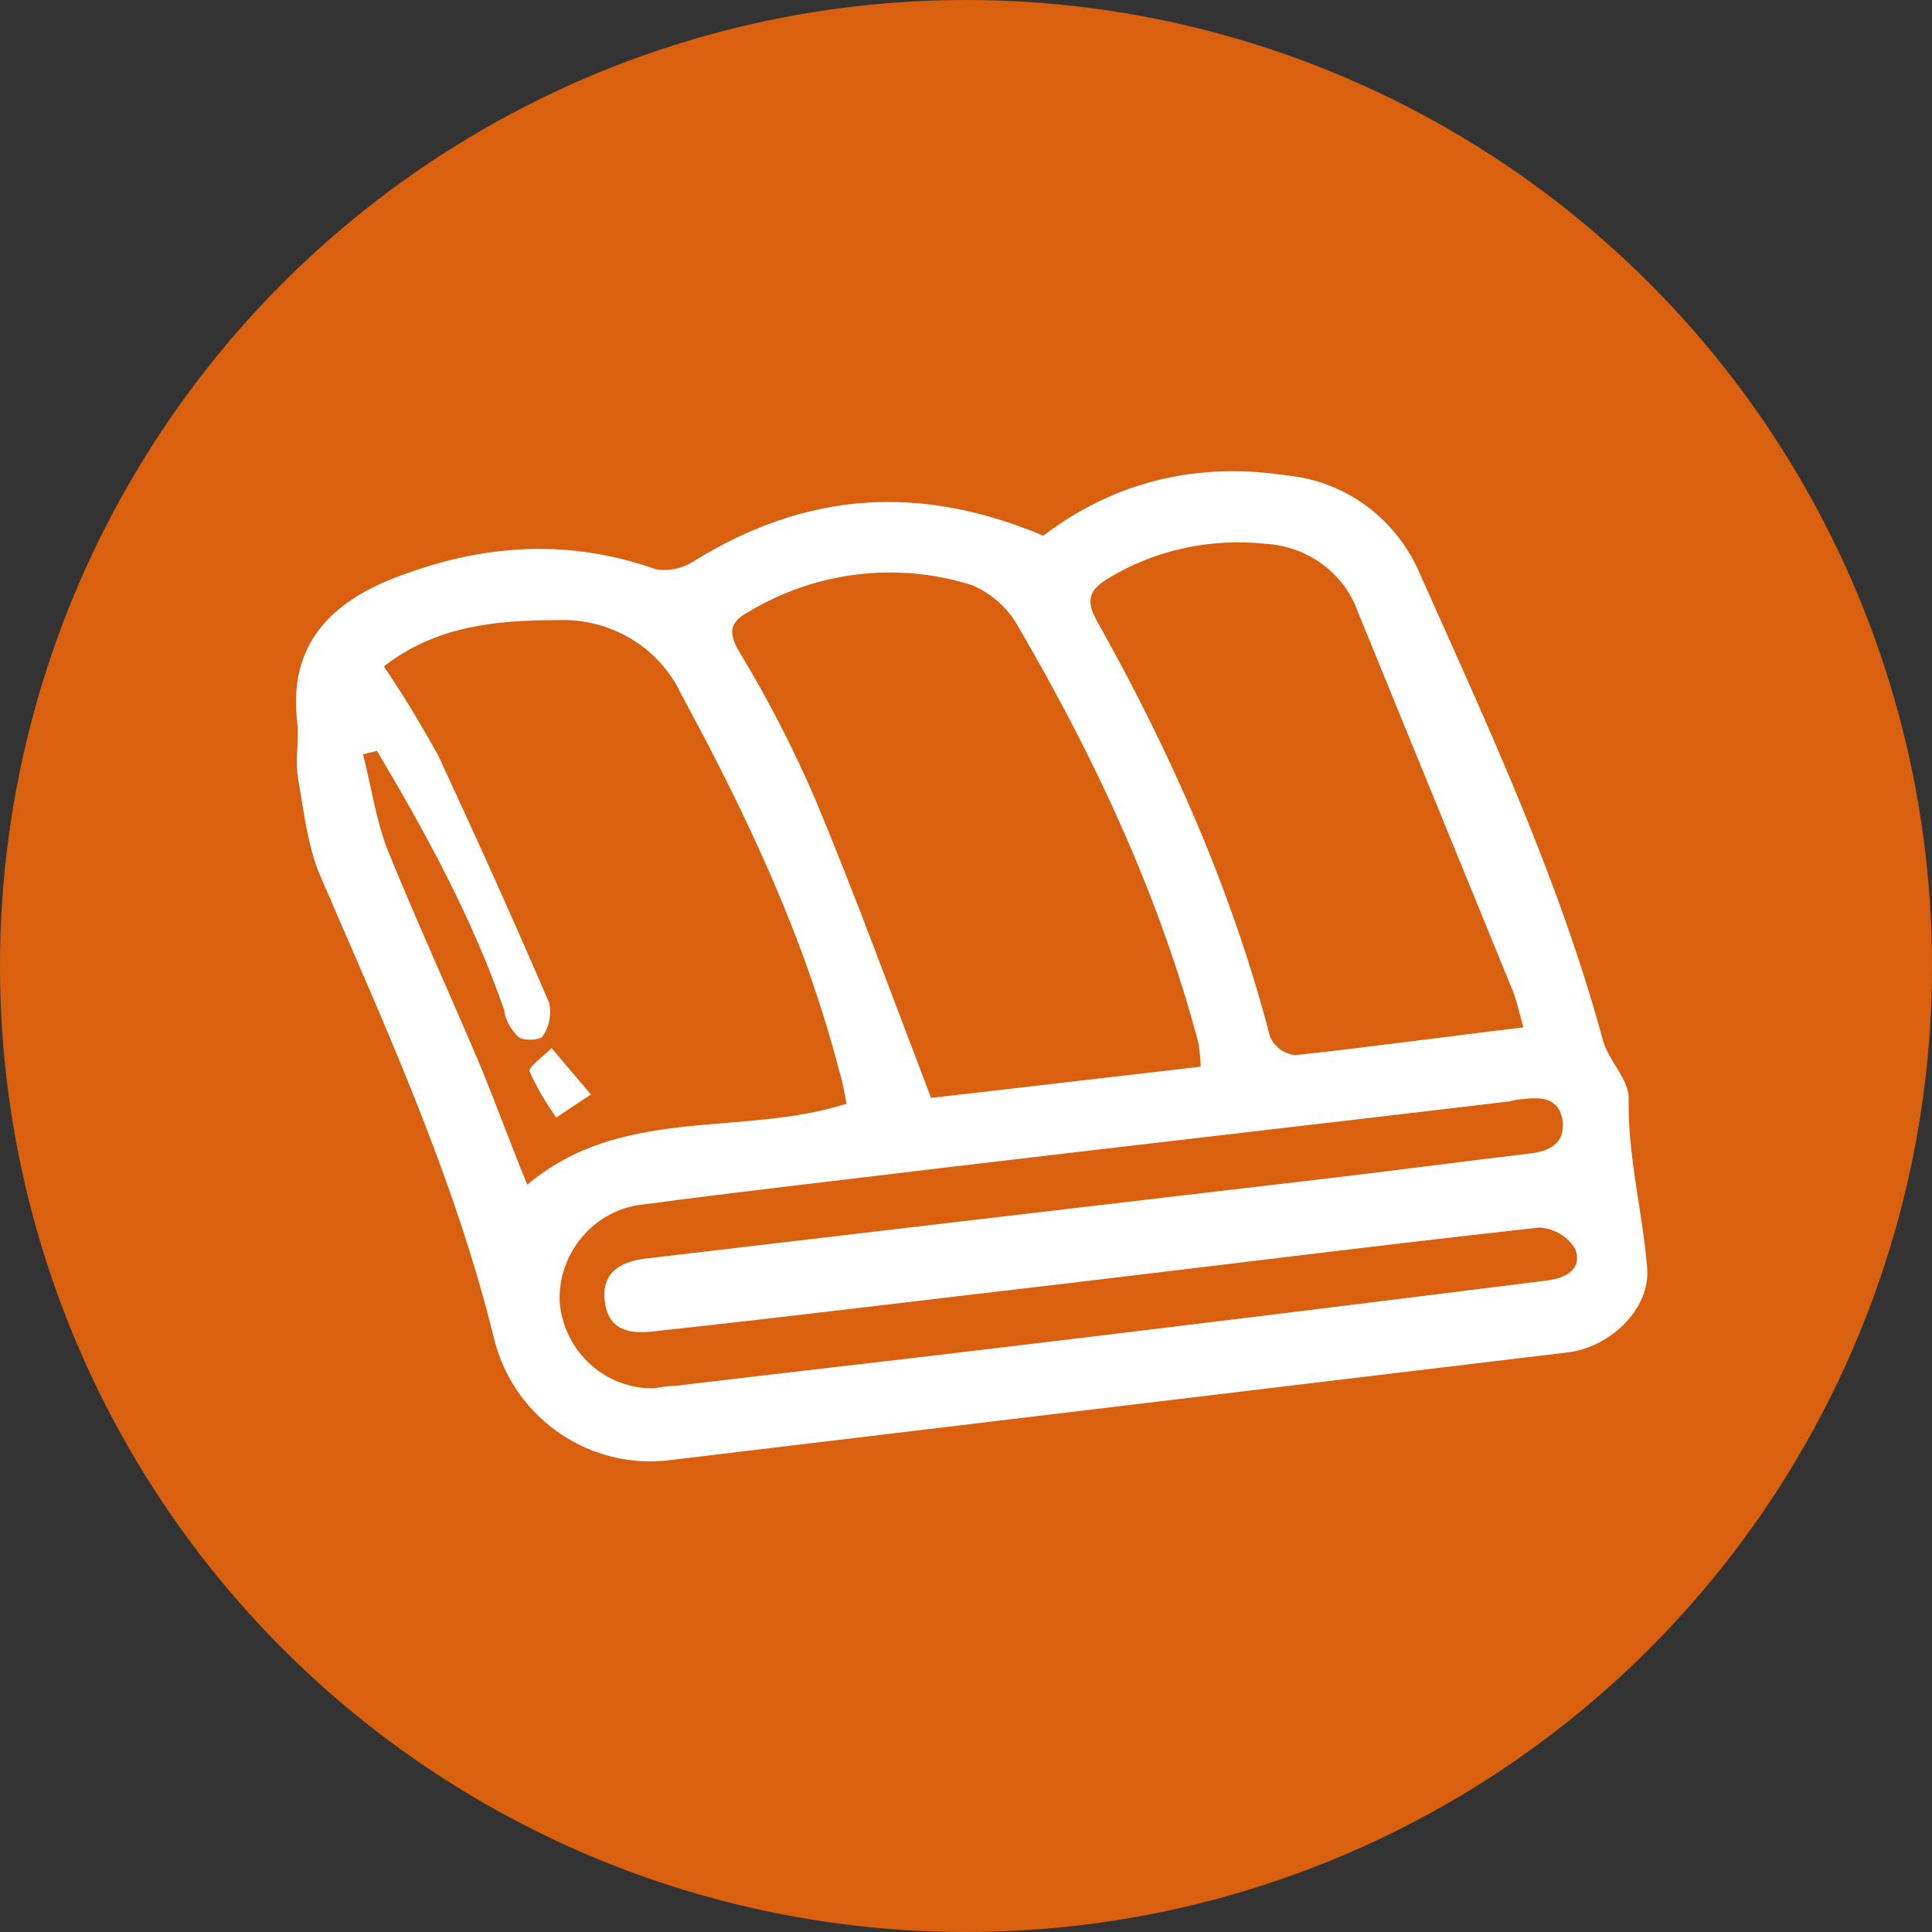
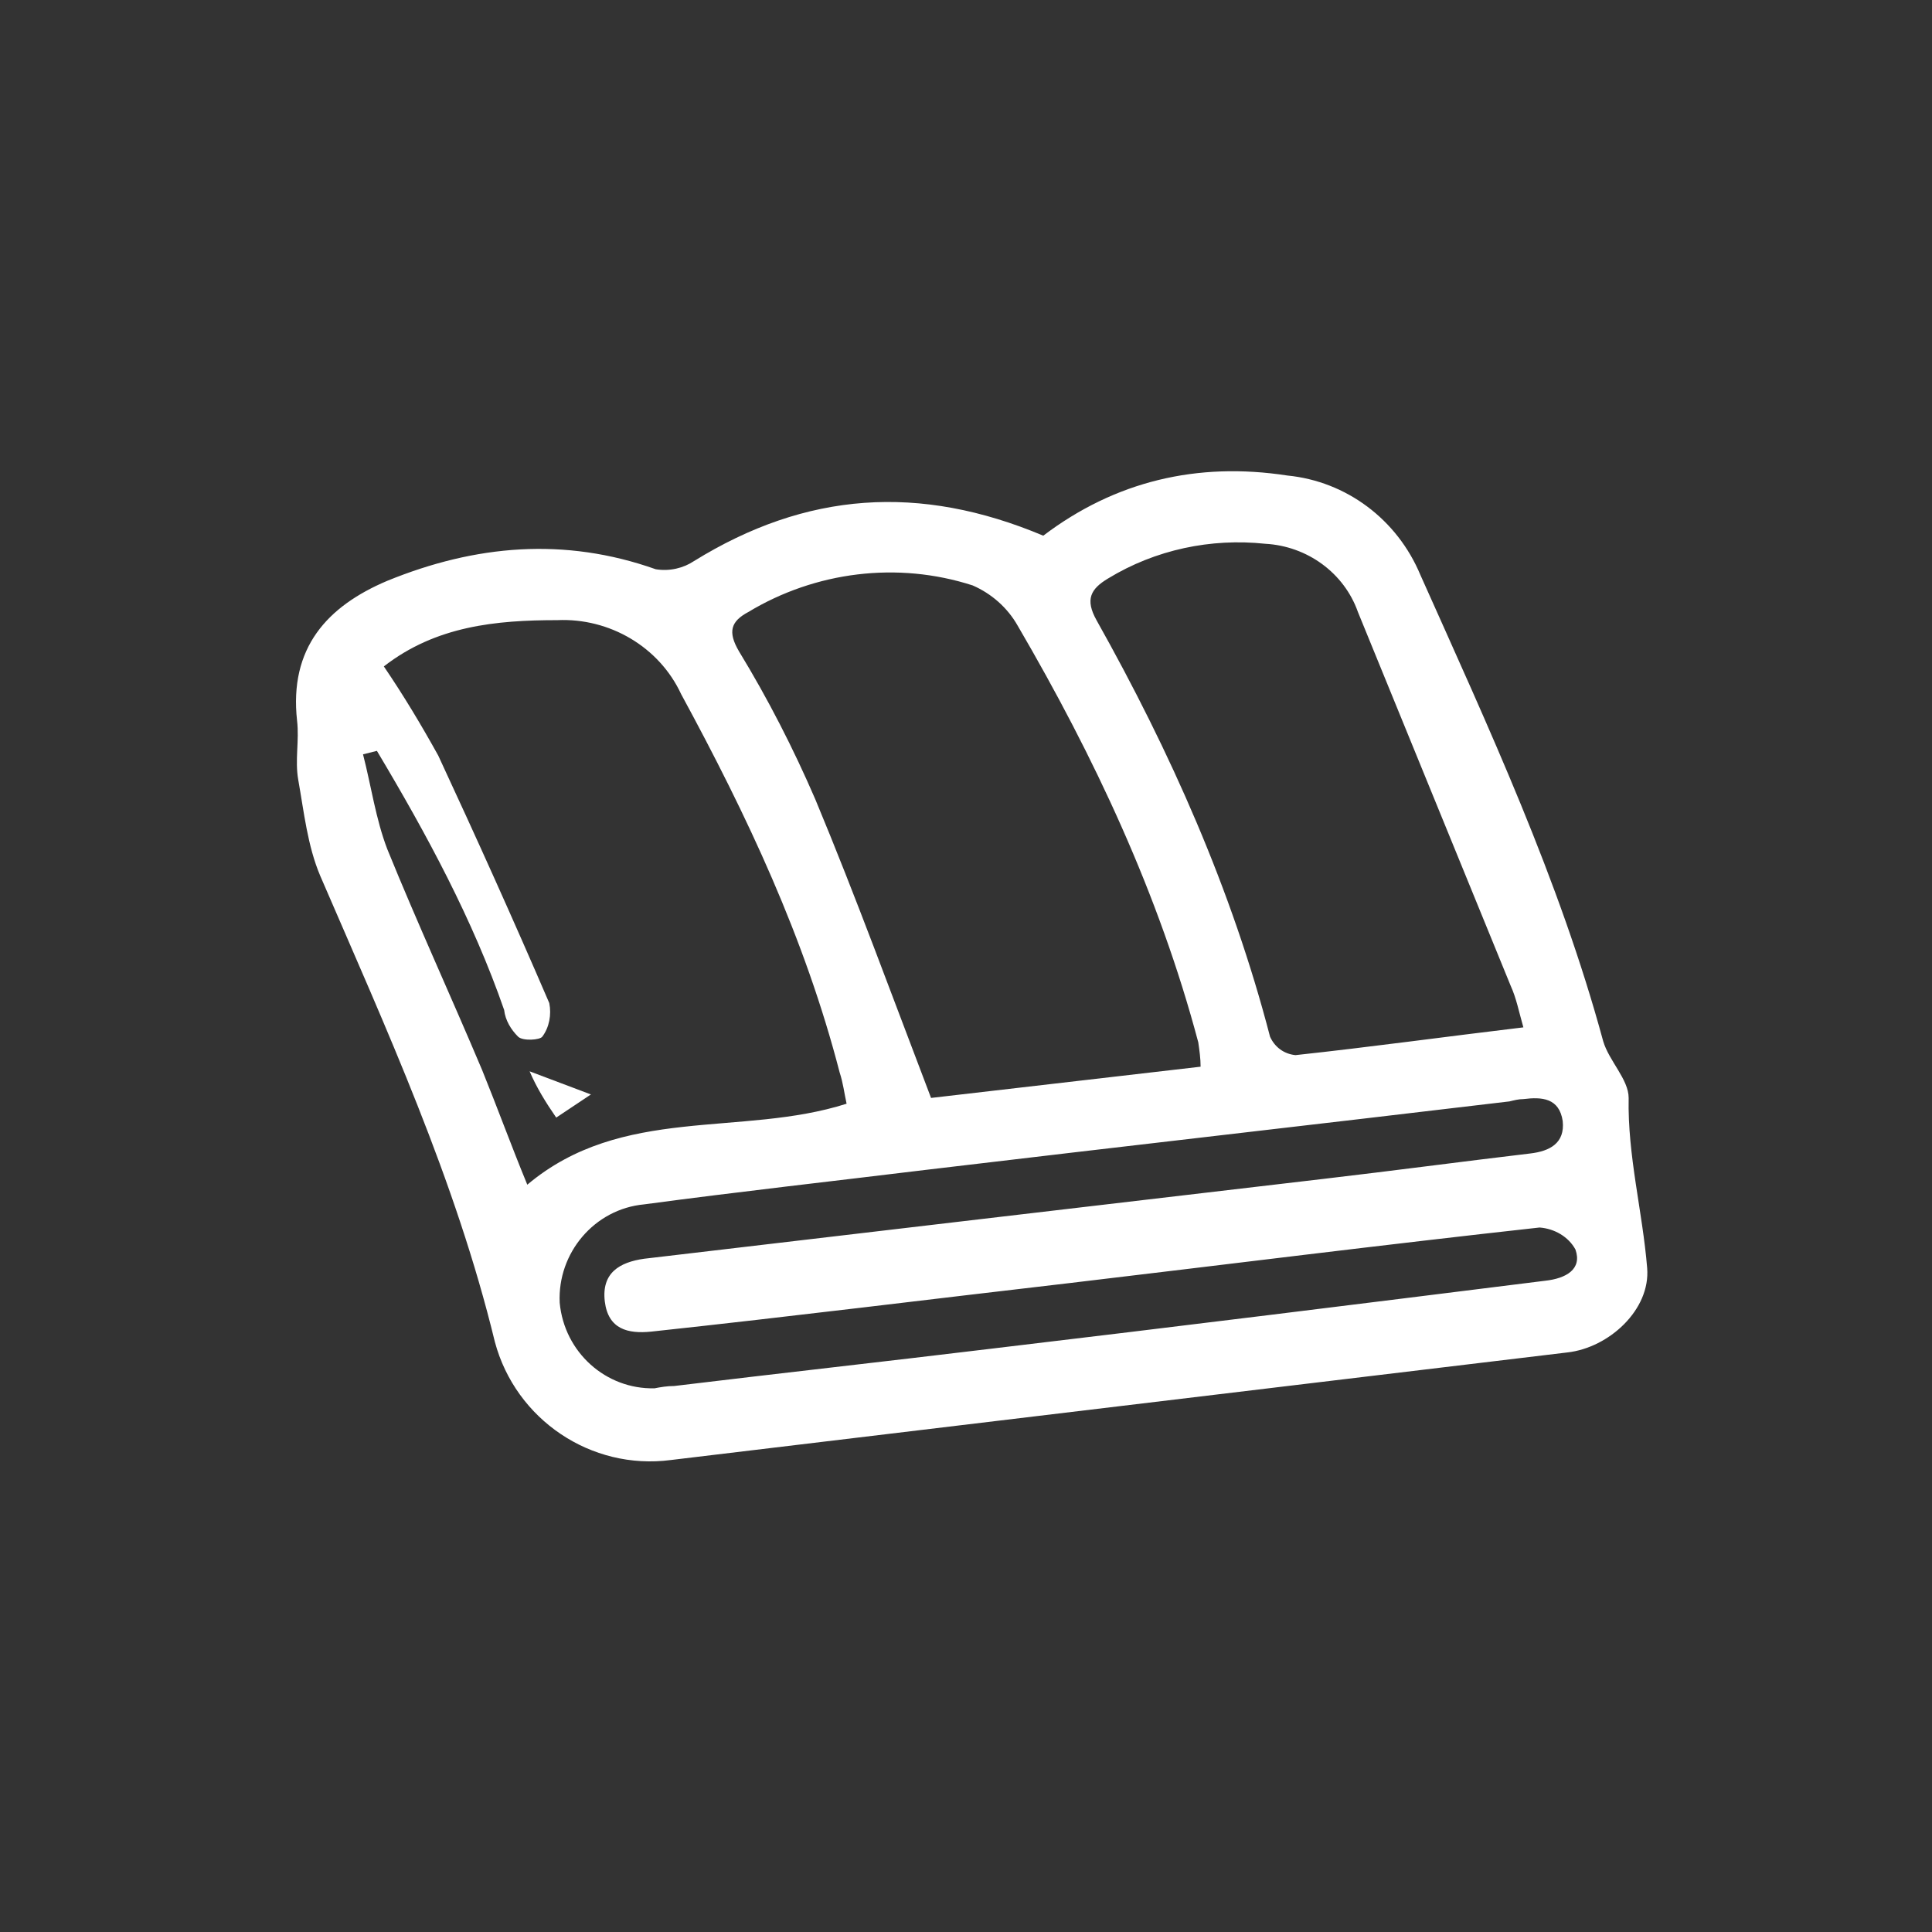
<svg xmlns="http://www.w3.org/2000/svg" version="1.1" id="レイヤー_1" x="0px" y="0px" viewBox="0 0 167 167" style="enable-background:new 0 0 167 167;" xml:space="preserve">
  <rect x="0" y="0" width="167" height="167" fill="#333333" stroke="none" />
  <style type="text/css">
	.st0{fill:#D9600F;}
	.st1{fill:#FFFFFF;}
</style>
  <g id="グループ_29884" transform="translate(-777 -8471)">
-     <circle id="楕円形_2701" class="st0" cx="860.5" cy="8554.5" r="83.5" />
    <g id="グループ_1306" transform="translate(-1229.221 2762.604)">
      <path id="パス_1791" class="st1" d="M2096.4,5754.7c6.2-4.7,13.3-6.4,21.1-5.2c5.1,0.5,9.5,3.8,11.5,8.6    c5.9,13.2,12,26.3,15.8,40.3c0.5,1.7,2.2,3.3,2.2,4.9c-0.1,5,1.2,9.8,1.6,14.7c0.3,3.6-3.3,6.9-6.9,7.3    c-25.8,3.1-51.7,6.2-77.5,9.3c-6.9,0.9-13.4-3.5-15.2-10.2c-3.4-14-9.4-27.1-15.1-40.3c-1.1-2.6-1.4-5.5-1.9-8.3    c-0.3-1.7,0.1-3.4-0.1-5.1c-0.7-6.3,2.6-9.9,7.8-12.1c7.6-3.1,15.3-3.8,23.2-1c1.2,0.2,2.4-0.1,3.3-0.7    C2075.9,5750.9,2085.7,5750.2,2096.4,5754.7z M2038.8,5773.3l-1.2,0.3c0.7,2.7,1.1,5.6,2.1,8.2c2.6,6.4,5.5,12.7,8.2,19.1    c1.3,3.2,2.5,6.5,3.9,9.9c8.2-6.9,18.5-4.1,27.6-7c-0.2-0.9-0.3-1.8-0.6-2.7c-3-11.6-8-22.2-13.7-32.7c-1.9-4.1-6.2-6.6-10.7-6.4    c-5.3,0-10.5,0.5-15,4c1.7,2.5,3.2,5,4.7,7.7c3.3,7.1,6.5,14.2,9.6,21.4c0.2,1,0,2.1-0.6,2.9c-0.2,0.3-1.7,0.4-2.1,0    c-0.6-0.6-1.1-1.4-1.2-2.3C2047.1,5787.9,2043.1,5780.5,2038.8,5773.3L2038.8,5773.3z M2110,5800.6c0-0.7-0.1-1.4-0.2-2.1    c-3.4-12.8-9-24.7-15.6-36c-0.9-1.6-2.3-2.8-3.9-3.5c-6.5-2.1-13.6-1.2-19.4,2.3c-1.5,0.8-1.8,1.7-0.8,3.4    c2.5,4.1,4.7,8.4,6.6,12.8c3.5,8.4,6.6,16.9,10,25.8L2110,5800.6z M2137.9,5797.2c-0.4-1.4-0.6-2.5-1.1-3.6    c-4.4-10.8-8.8-21.5-13.2-32.3c-1.2-3.4-4.4-5.7-8-5.9c-4.7-0.5-9.5,0.5-13.6,3c-1.5,0.9-2,1.8-1,3.6c6.4,11.4,11.7,23.3,15,36    c0.4,0.9,1.2,1.5,2.2,1.6C2124.7,5798.9,2131.2,5798,2137.9,5797.2L2137.9,5797.2z M2062.8,5828.4c0.5-0.1,1.1-0.2,1.7-0.2    c9.1-1.1,18.1-2.1,27.2-3.2c16-1.9,32.1-3.9,48.1-5.9c1.8-0.2,3.2-1,2.6-2.7c-0.6-1.1-1.8-1.8-3.1-1.9    c-13.6,1.5-27.1,3.2-40.6,4.8c-12.1,1.4-24.1,2.9-36.2,4.2c-2,0.2-3.7-0.2-4-2.6c-0.3-2.5,1.3-3.4,3.4-3.7    c19.5-2.3,39.1-4.6,58.7-6.9c6-0.7,12-1.5,17.9-2.2c1.7-0.2,3-0.9,2.8-2.8c-0.3-2-1.8-2.1-3.4-1.9c-0.4,0-0.8,0.1-1.2,0.2    c-16.8,2-33.5,3.9-50.3,5.9c-8.2,1-16.3,1.9-24.5,3c-4.3,0.4-7.5,4.2-7.3,8.5C2055,5825.3,2058.6,5828.5,2062.8,5828.4    L2062.8,5828.4z" />
-       <path id="パス_1792" class="st1" d="M2057.3,5803l-3,2c-0.9-1.3-1.7-2.6-2.3-4c-0.1-0.4,1.2-1.3,1.9-2L2057.3,5803z" />
+       <path id="パス_1792" class="st1" d="M2057.3,5803l-3,2c-0.9-1.3-1.7-2.6-2.3-4L2057.3,5803z" />
    </g>
  </g>
  <g>
</g>
  <g>
</g>
  <g>
</g>
  <g>
</g>
  <g>
</g>
  <g>
</g>
</svg>